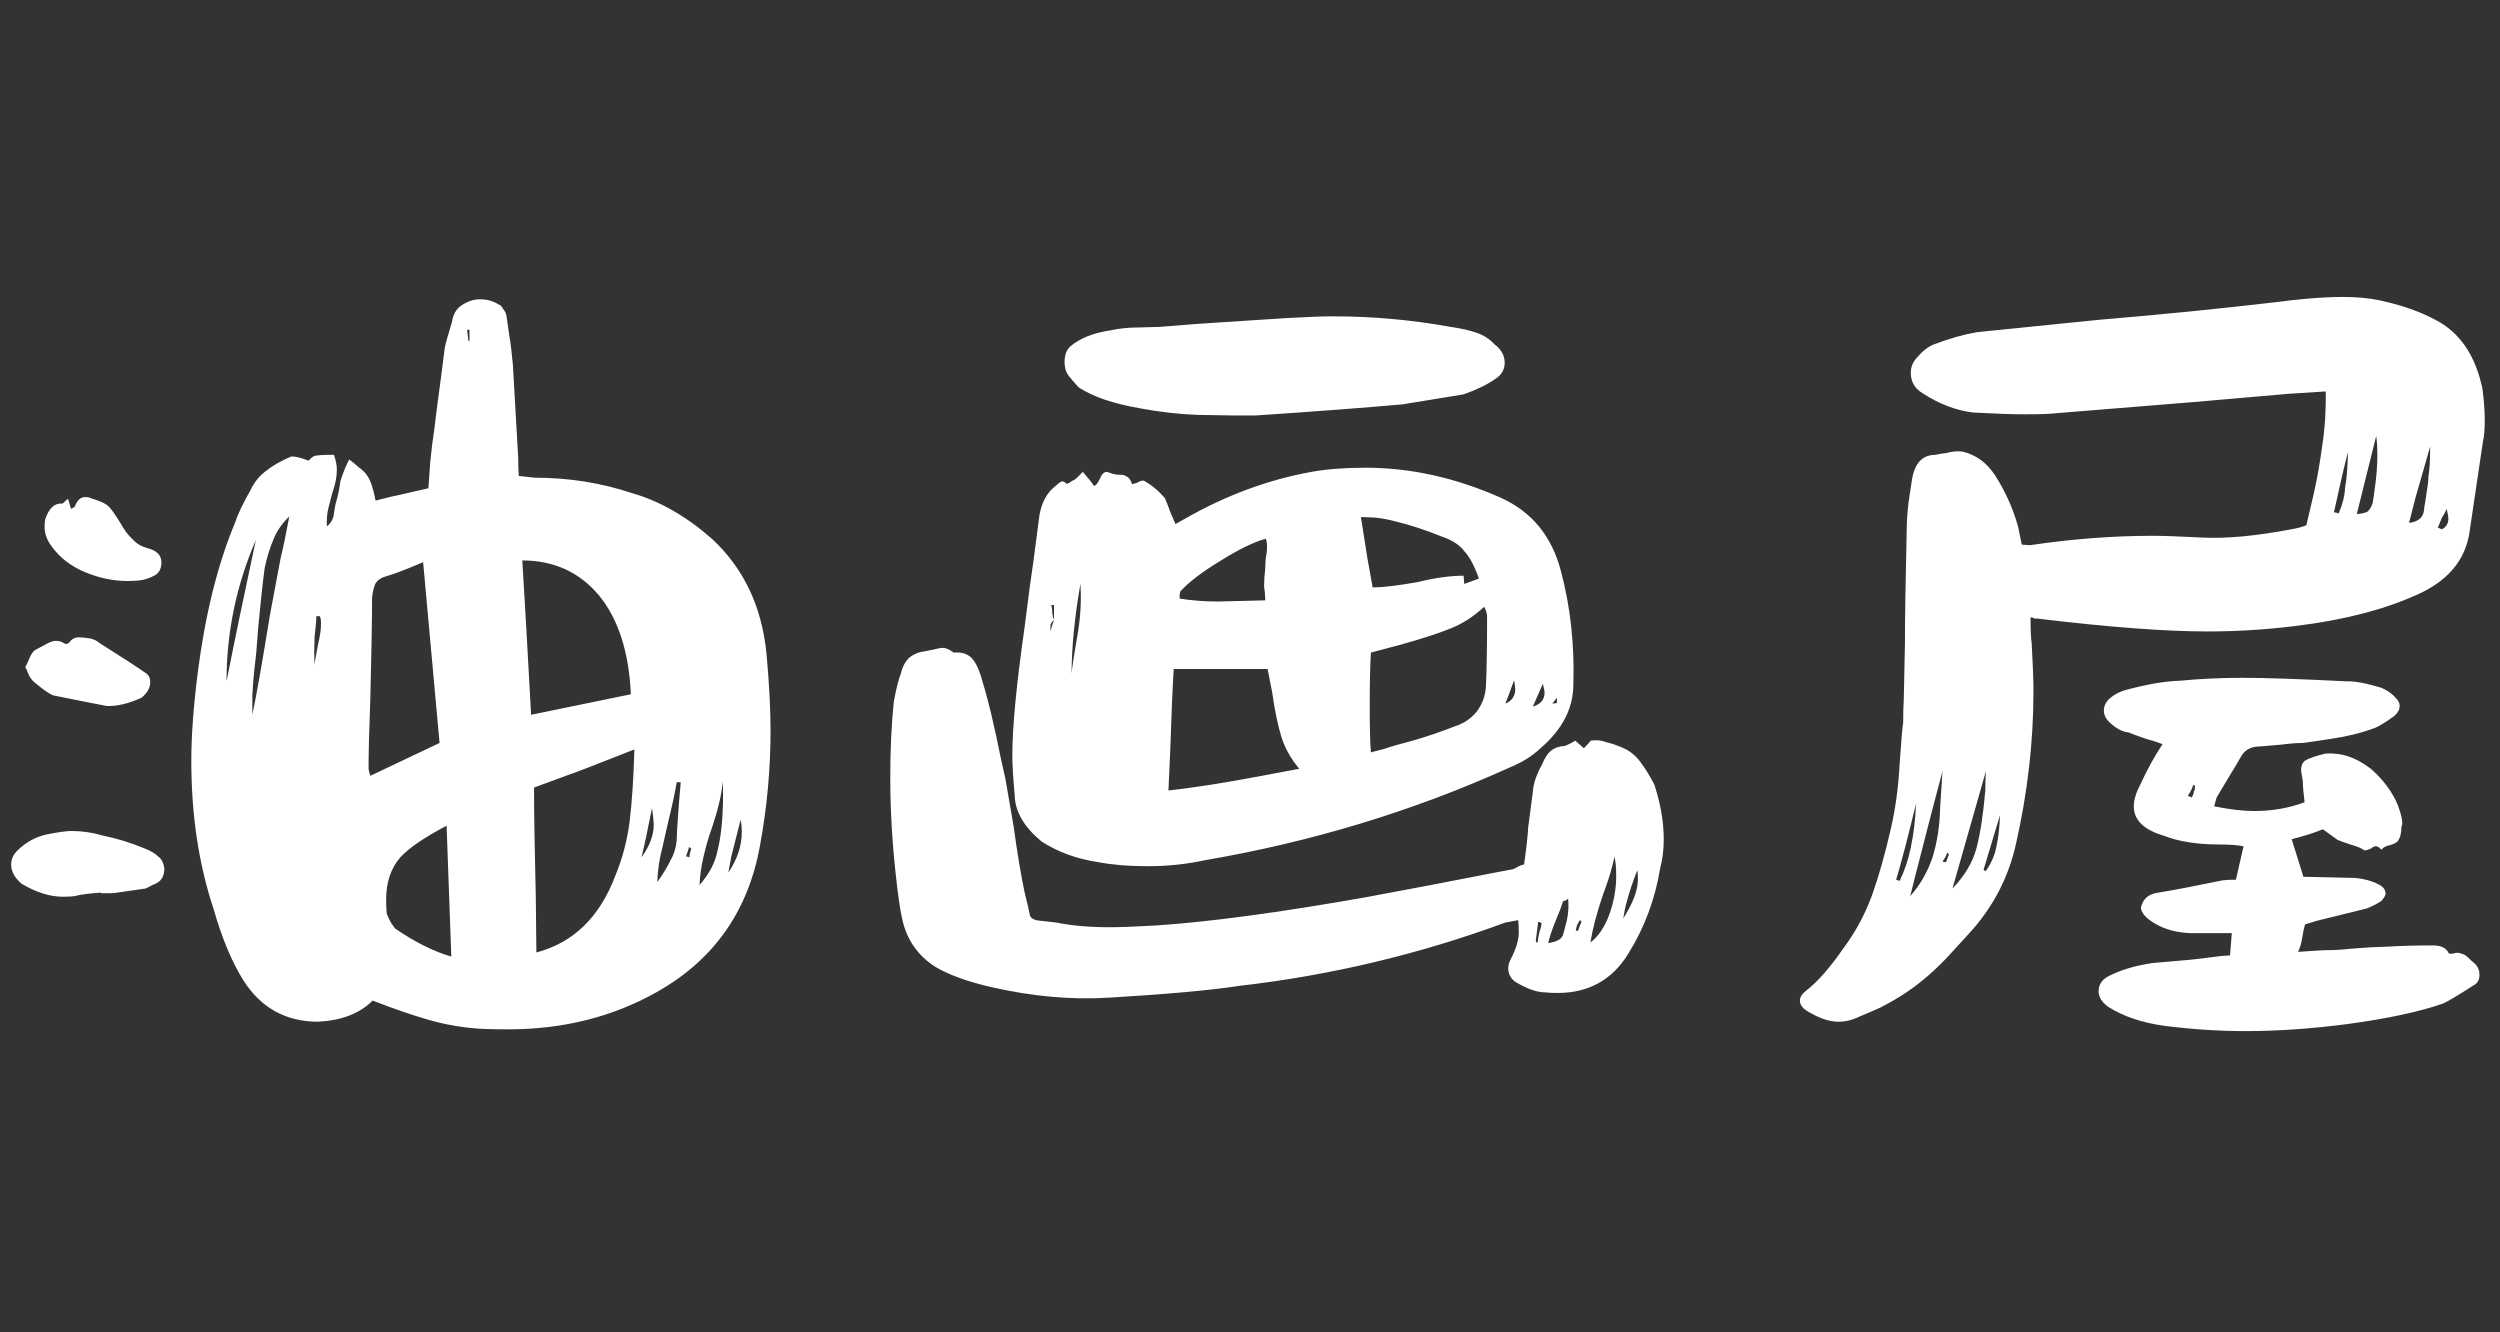
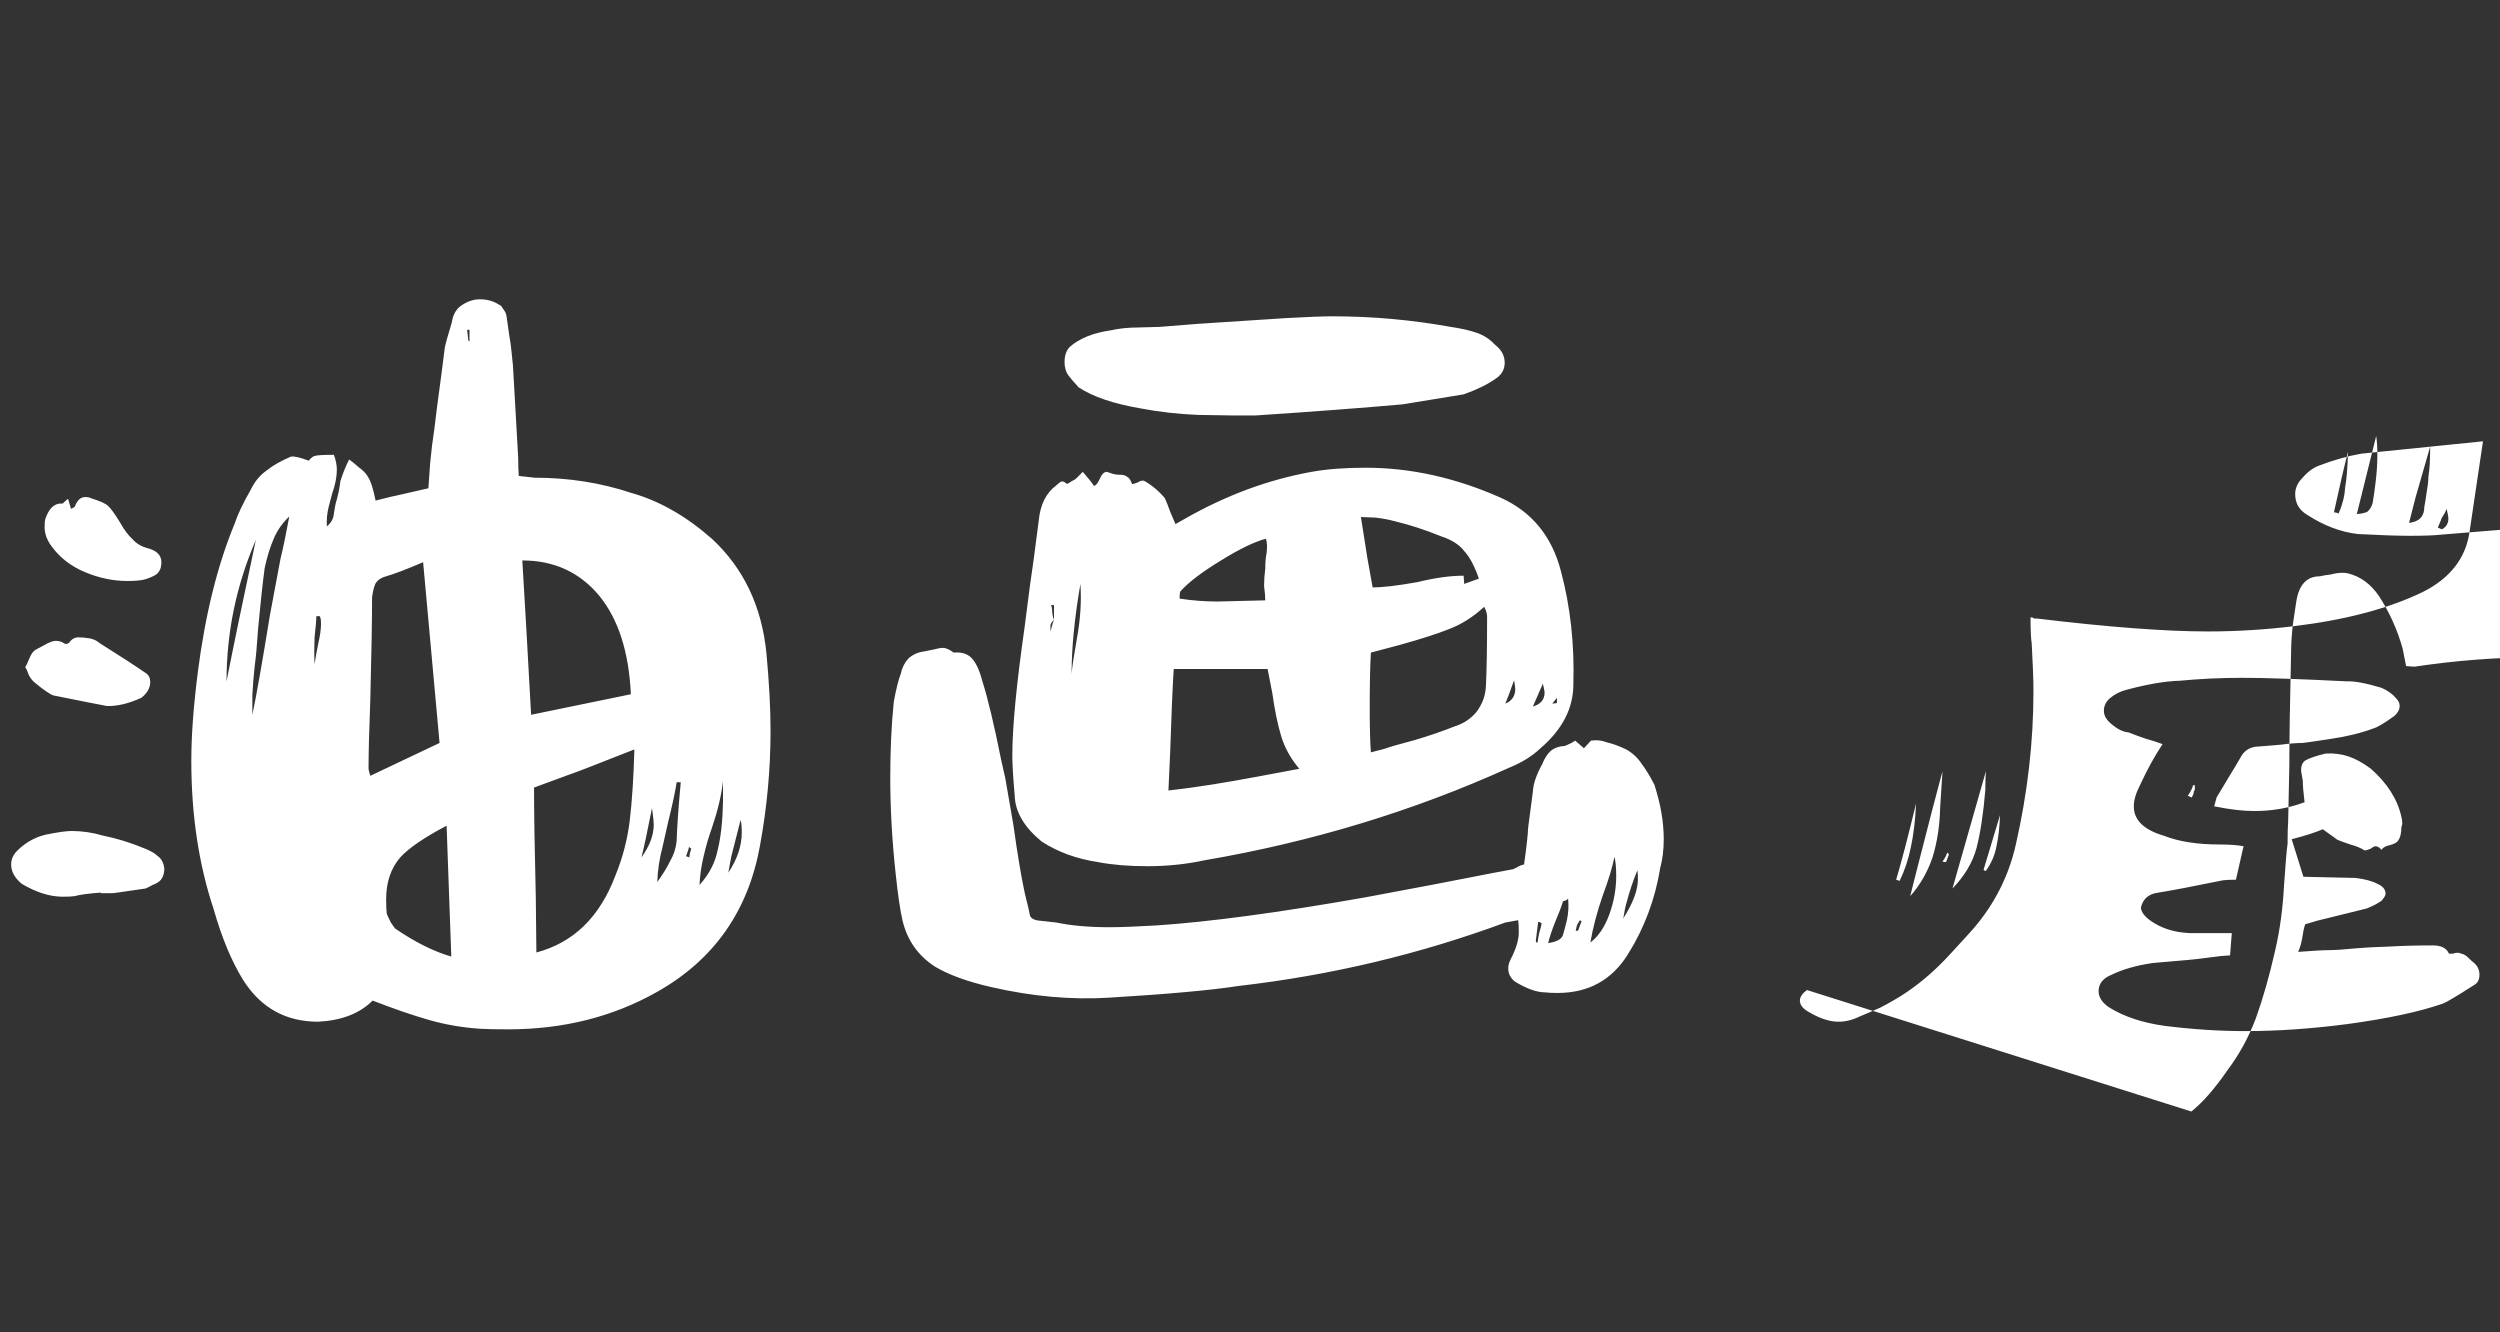
<svg xmlns="http://www.w3.org/2000/svg" version="1.2" viewBox="0 0 426 227" width="426" height="227">
  <rect x="0" y="0" width="426" height="227" fill="#333333" stroke="none" />
  <style>.a{fill:#fff}</style>
-   <path class="a" d="m80 56.2v2l-0.2-0.2-0.2-1.8zm-76.9 88.6q-1.2 1.1-1.2 2.5 0 1.8 1.8 3.3 3.7 2.2 7 2.2 1.4 0 2-0.1 1.5-0.4 4.5-0.6v0.1h1.5q0.9 0 1.3-0.1l4.8-0.7q0.3-0.1 1.2-0.6 1.1-0.4 1.5-1 0.5-0.7 0.5-1.8-0.2-1.5-1.1-2.1-0.7-0.7-2.2-1.3-3.6-1.5-7.1-2.2-2.7-0.8-5.4-0.8-1.3 0-4.3 0.6-2.7 0.6-4.8 2.6zm1.2-31.1q0.3 0.4 0.6 1.3 0.4 0.8 1 1.3 2.3 1.9 3.2 2.2 3.9 0.8 6 1.2l3.1 0.6q2.6 0.1 5.9-1.4 1.5-1.2 1.5-2.7 0-0.9-0.6-1.4-2.9-2-8-5.2-0.7-0.6-1.6-0.8-1.2-0.2-2-0.2-1 0-1.6 0.9-0.5 0.4-0.9 0.1-0.6-0.4-1.4-0.4-0.7 0-1.9 0.7-1.1 0.6-1.5 0.8-0.6 0.3-1.1 1.5-0.4 1-0.7 1.5zm3.4-25.2q-0.1 0.4-0.1 1.3 0 1.7 1.2 3.3 2.1 2.9 5.7 4.4 3.6 1.5 7.2 1.5 2.1 0 3.1-0.3 1.2-0.4 1.8-0.8 0.8-0.6 0.9-1.8v-0.3q0-1.8-2.4-2.4-1.5-0.4-2.5-1.5-1.1-1-2.1-2.8-1.4-2.3-2.1-2.9-0.6-0.6-2.9-1.3-0.3-0.2-1-0.2-1.1 0-1.7 1.5 0 0.2-0.7 0.5l-0.5-1.7q-0.3 0.2-0.6 0.5-0.1 0.1-0.3 0.3h-0.3q-1.8 0-2.7 2.7zm26 26.1q-1.1 8.7-1.1 15 0 13.9 3.8 25.3 2.1 7.4 5.1 12.2 4.5 7 12.7 7 6-0.3 9.3-3.6 5.4 2.1 9.6 3.3 4.2 1.2 8.7 1.5 1.7 0.1 4.8 0.1 14.1 0 25.4-6.4 14.5-8.2 17.5-24.9 1.8-9.8 1.8-19.5 0-5.8-0.7-13.3-1.2-12-9.3-19.5-6.6-5.8-13.7-7.8-7.8-2.6-16.5-2.6l-2.7-0.3q-0.1-1.3-0.1-3.1l-0.9-15.8q-0.3-3.3-0.6-4.9l-0.5-3.5q-0.1-0.6-0.6-1.2-0.3-0.6-0.7-0.7-1.4-0.9-3.2-0.9-1.6 0-3.1 1-1.4 0.9-1.7 2.9-1 3.3-1.2 4.3l-0.6 4.7q-0.9 6.6-1.2 9.3-0.4 2.5-0.7 5.7-0.2 3.1-0.3 4.3l-4.8 1.1q-1.1 0.2-4.2 1-0.6-3.1-1.4-4.2-0.4-0.7-1.5-1.5-1-0.9-1.6-1.3-0.8 1.5-1.5 3.7-0.2 1.8-0.8 3.8-0.1 0.4-0.3 1.7-0.1 1.3-1.2 2.2-0.1-1.7 0.3-3.3 0.5-1.9 0.6-2.3 0.8-2.2 0.8-4.1 0-1.1-0.5-2.5-2.7 0-3.3 0.2-0.4 0.1-1 0.8-2.1-0.8-3-0.7-2.6 1.1-4.2 2.4-1.7 1.2-2.7 3.3-2 3.5-2.7 5.7-4.4 10.6-6.3 25.4zm4.9 1.5q0-12.5 5-24.1-3 14-5 24.1zm4.4 5.7q0-1.4 0-3.3 0.1-2.2 0.4-5 0.3-2.1 0.6-6.6 0.6-6.4 1.1-10.1 0.6-2.8 1.5-4.9 0.9-2.2 2.7-3.9-0.9 4.8-1.5 7.2-1.7 9-1.8 9.6-2 12.3-3 17zm10.6-8.6q-0.1-2.1 0-4.6 0.3-2.6 0.3-3.6h0.6q0.2 0.4 0.2 1.3 0 1.4-0.5 3.5-0.4 2-0.6 3.4zm9.2 17.7q0-3.9 0.3-11.7 0.3-11.7 0.3-17.4 0.2-1.6 0.6-2.4 0.6-0.9 1.8-1.2 2.1-0.6 6.3-2.4l2.8 30.8-11.8 5.6q-0.3-0.9-0.3-1.3zm3.1 24.8q-0.1-0.8-0.1-2.5 0-4.3 2.4-7.1 2.2-2.4 7.9-5.4l0.8 22.3q-4.5-1.3-9.6-4.8-0.2-0.3-0.7-1-0.5-1-0.7-1.5zm23.1-60.2q8.1 0 13.1 6 4.9 6 5.4 16.8l-17 3.5q-0.9-16.6-1.5-26.3zm2 38.7l5.7-2.1q1.3-0.4 11.4-4.4-0.2 7.2-0.8 12.2-0.6 4.8-2.4 9.2-4 10.7-13.5 13.2l-0.1-9.4q-0.3-12.2-0.3-18.7zm18.3 11.9q0.6-2.3 1.8-8.4 0.3 2.1 0.3 2.8 0 2.7-2.1 5.6zm2.7 4.2q0.1-3 0.9-6 0.7-3.2 0.9-4 1.2-4.9 1.5-7h0.7q-0.6 6.6-0.7 10-0.2 1.9-1.1 3.4-0.7 1.5-2.2 3.6zm4.9-4.4q0.5-1.3 0.5-1.6 0.3 0.3 0.4 0.3-0.4 1.2-0.3 1.5zm2.3 4.9q0.1-2.4 0.7-4.9 0.6-2.6 1.4-4.8 1.5-4.4 1.9-8v3.5q-0.1 5-0.9 8.2-0.6 3.2-3.1 6zm4.9-2.1l0.5-2.7 1.6-6.3q0.2 0.8 0.2 2.1 0 3.5-2.3 6.9zm140.4-28.8l0.8-1v0.9zm-112.2-0.3q-0.6 5.8-0.6 12.9 0 7.8 0.9 16.2 0.6 5.7 1.2 8.2 1.2 5 5.5 7.8 3.5 2.1 9.6 3.5 10.5 2.4 20.1 1.8 15-0.9 22.1-2 23.5-2.7 45.4-10.8l2.2-0.4q0.1 0.7 0.1 2.1 0 1.9-1.4 4.6-0.4 0.8-0.4 1.5 0 1.4 1.2 2.3 3 1.8 5.1 1.8 0.7 0.1 2.1 0.1 7.9 0 12-6.6 4.2-6.7 5.5-14.7 0.6-2.2 0.6-4.9 0-4.4-1.6-9.3-1.2-2.3-2.2-3.6-1-1.5-2.6-2.4-1.9-0.9-3.3-1.2-1.2-0.5-2.7-0.3l-1.2 1.3-1.5-1.3q-0.5 0.4-1.7 0.9-1.6 0.1-2.5 0.9-0.8 0.7-1.4 2.2-1.5 2.7-1.6 4.7l-0.8 6.1q-0.1 2.1-0.7 6.3-0.8 0.2-1.2 0.5-0.3 0.1-0.6 0.3l-3.2 0.6q-9.6 1.9-22 4.2-22.1 3.9-35.7 4.8-5.1 0.3-8 0.3-5.2 0-9-0.8-1-0.1-2.7-0.3-1.5-0.1-1.8-0.9-0.1-0.7-0.9-3.9-0.9-4.2-1.9-11.4l-1.4-8.1-0.7-3.1q-1.8-9-3.2-13.4-0.6-2.4-1.6-3.7-1.1-1.4-3.3-1.2-1.1-0.8-1.8-0.8-0.6 0-1.7 0.3-0.9 0.2-1.5 0.3-1.6 0.2-2.7 1.2-1 1.1-1.3 2.6-0.6 1.5-1.2 4.8zm20.2 9.1q0 2.3 0.4 6.8 0.1 4.2 4.6 7.9 4.2 2.7 9.6 3.5 3.6 0.7 8.4 0.7 5.1 0 9.7-1 27.5-4.7 52-15.8 3.2-1.3 5.3-3.3 5.6-4.8 5.6-10.9 0.3-10.2-2.1-19.2-2.3-9-10.3-12.6-11.5-5.1-23-5.1-5.3 0-9.2 0.7-11.1 2-21.6 8l-1.6 0.9q-0.4-0.9-0.9-2.1-0.5-1.4-0.9-2.3-1.6-1.9-3.6-3h-0.2q-0.4 0-0.8 0.3-0.5 0.2-1 0.3-0.3-1-0.9-1.3-0.4-0.3-1.1-0.3-0.8 0-1.4-0.2l-0.9-0.3q-0.7 0-1.2 1.2-0.5 1.1-1 1.2-0.4-0.7-1.9-2.4-1.1 1.2-1.5 1.4-0.3 0.1-0.7 0.4-0.4 0.3-0.6 0.2-0.6-0.6-1.1-0.2-0.4 0.3-0.6 0.5-2.6 1.9-3 6-1 7.9-1.5 11.1l-0.9 7q-2.1 14.7-2.1 21.9zm6.5-21.1q0-0.8 0-1.1 0.1-0.4 0.6-0.9-0.2 0.5-0.6 2zm0.1-4.5h0.5v2.5q-0.2-0.4-0.3-1.2 0-0.9-0.2-1.3zm2.3-41.4q0 1.3 0.6 2.2 0.6 0.8 1.8 2.1 3.6 2.4 10.6 3.6 4.7 0.9 9.8 1.1 5.1 0.1 6.2 0.1h3.5q15-1 25.1-1.9 7.4-1.2 10.4-1.7 3.4-1.2 5.5-2.7 1.5-1 1.5-2.7 0-1.8-1.7-3.1-1.3-1.4-3.1-2-1.7-0.6-4.4-1-10-1.8-20.1-1.8-2.5 0-7.9 0.3l-10.8 0.7q-3.6 0.2-10.8 0.8-0.9 0-3.6 0.1-2.6 0-4.8 0.5-2.1 0.3-3.9 1-1.9 0.8-3 1.8-0.9 0.9-0.9 2.6zm1.2 53.1q0-6.6 1.5-15.3 0.3 4.5-0.6 9.3-0.8 4.6-0.9 6zm16.5 19.9l0.3-6.6q0.3-9.3 0.6-14.1h16l0.8 4.1q0.6 4.3 1.5 7.3 0.9 3 3.1 5.6l-6.4 1.2q-9.5 1.8-15.9 2.5zm1.9-32.7q0-1.2 0.2-1.3 2.1-2.3 6.7-5.1 4.8-3 7.8-3.8 0.2 0.5 0.2 1.4 0 0.9-0.2 1.8-0.1 0.9-0.1 1.9-0.2 1.5-0.2 3 0.2 1.4 0.2 2.4l-8.1 0.2q-3.3 0-6.5-0.5zm30.9-13.9q0.6 0 2.5 0.1 1.7 0.2 3.2 0.6 3.8 0.9 8 2.6 2.7 0.9 3.9 2.5 1.4 1.5 2.5 4.7-0.3 0.1-2.5 0.9l-0.1-1.4q-3.4 0-7.9 1.1-5.1 0.9-7.6 0.9l-0.9-5zm1.7 40.1q-0.2-2.4-0.2-7.4 0-6.4 0.2-9.6l4.9-1.3q5.4-1.5 8.4-2.7 3.2-1.2 6-3.8 0.5 0.9 0.5 1.7 0 7.8-0.2 11.8-0.1 2.4-1.6 4.4-1.5 1.8-3.8 2.5-3 1.2-6.7 2.3-3.8 1-5.2 1.5zm22.9-8.3q0.4-0.9 1.5-4 0.2 1.2 0.2 1.5 0 1.8-1.7 2.5zm4.7 0.5l1.7-3.9q0.3 1.2 0.3 1.5 0 1.8-2 2.4zm0.5 39.9l0.4-3.2q0.4 0 0.5 0.2 0.1 0 0.1 0-0.1 0.7-0.4 1.6-0.2 0.9-0.3 1.7 0 0-0.2 0-0.1-0.2-0.1-0.3zm2.1 0.4q0.4-1.6 1.2-3.6 0.9-2.1 1.3-3.4 0-0.2 0.3-0.2 0.4-0.1 0.6-0.4 0.2 1.8-0.2 3.7-0.5 2-0.7 2.6-0.4 1-2.5 1.3zm4.7-2.1q0.1-0.4 0.2-0.9 0.2-0.4 0.5-0.9l0.3 0.2q-0.3 0.7-0.6 1.6zm2.5 2q0.6-3.6 2.1-8 1.5-4 2-6.6 0.3 1.1 0.3 3.3 0 3.3-1.2 6.6-1.2 3.2-3.2 4.7zm5.6-4.1q0.3-1.9 0.6-2.8 0.6-2.4 1.8-5.4 0.1 0.4 0.1 1.5 0 2.8-2.5 6.7zm54.4-9.7q0.6-0.8 0.8-1.5 0.1 0 0.3 0.3l-0.5 1.3q-0.4 0-0.6-0.1zm-23.1 21.9q-1.2 0.9-1.2 1.8 0 1.2 1.8 2.1 2.6 1.5 4.8 1.5 1.8 0 3.6-0.9 0.8-0.3 3.5-1.5 2.7-1.4 4.6-2.7 3.8-2.6 7.2-6.3 3.5-3.8 4.1-4.5 5.4-6.3 7.2-14.3 3-13.2 3-26.1 0-2.8-0.3-8.2-0.2-1.2-0.2-4.4 0.5 0 0.6 0.2 0.3 0 0.5 0 18.3 2.2 29.1 2.2 7.3 0 14.7-0.9 13.2-1.6 21.9-5.8 7-3.5 8-10.2l2.3-15.5q0.3-1.2 0.3-3.6 0-2.5-0.4-5.4-1.8-8.5-8-11.7-3.9-2.1-9.4-3.3-2.8-0.6-6.3-0.6-2.7 0-6.2 0.3-3.3 0.3-4.5 0.5-15.4 1.8-31 3.1l-20.7 2.1q-3.5 0.6-7.4 2.1-1.5 0.6-3 2.4-0.9 1.1-0.9 2.4 0 2.3 2 3.5 4.3 2.8 8.7 3.3 5.7 0.3 8.8 0.3 3.7 0 5.4-0.2 14.9-1.2 23.4-1.9l16.1-1.4 6.3-0.4q0.1 4.8-0.6 9.3-0.6 4.5-1.5 8.4-0.9 3.9-1.2 5.1-0.9 0.4-2.6 0.7-9 1.7-15.1 1.4-5.7-0.3-8.6-0.3-10 0-20.8 1.6l-1.4-0.1-0.6-3q-1.3-4.7-4-8.9-2.1-3.1-5.3-3.9-0.3-0.1-1-0.1-0.8 0-2 0.3-1 0.1-1.8 0.3-3.3 0-4 4.2-0.2 1.3-0.6 4-0.3 2.7-0.3 4.7-0.3 12.9-0.3 19.3l-0.2 9.6q-0.1 1.2-0.1 3.8-0.2 1.2-0.6 7-0.3 5.9-1.5 11.1-1.5 6.6-3.3 11.6-1.8 4.8-4.8 8.8-3.3 4.8-6.2 7.1zm15.2-18.8q1.3-4.3 3.4-13-0.2 4.3-0.9 7.5-0.6 3-1.9 5.7zm2.4 2.8l0.9-3.6q3.4-13.3 4.6-17.7-0.1 1.4-0.4 6.2-0.1 4.6-1.3 8.5-1.3 3.8-3.8 6.6zm7.2-1.3l5.7-20q-0.1 1.1-0.1 3.2-0.5 6-1.5 9.9-1 3.7-4.1 6.9zm5.3-3.2l2.8-9.3q-0.1 3-0.6 5.3-0.4 2.2-1.8 4.2-0.3 0-0.4-0.2zm21.3 23.4q3.8 2.4 9.5 3.2 7.1 0.9 13.8 0.9 8.2 0 17.4-1.2 10.3-1.4 16.3-3.5 1-0.4 5.2-3.1 1-0.5 1-1.8 0-1.2-0.9-2-0.4-0.3-1-0.9-0.6-0.6-1.2-0.7-0.6-0.3-1.4 0h-0.7q-0.6-1.4-2.7-1.4-4.3 0-7.6 0.2-3.4 0.1-5.6 0.3-3 0.3-4.4 0.3-1.5 0-5.4 0.3 0.5-1.1 0.7-2.4 0.2-1.4 0.5-2.3l2-0.6q7.7-1.9 8.5-2.1 1.5-0.6 2.5-1.3 0.7-0.8 0.7-1.2 0-1.1-1.4-1.7-1.3-0.7-3.7-1l-8.9-0.2-2-6.4q3.5-0.9 5.3-1.7l2.5 1.8q0.7 0.3 2.2 0.8 1.5 0.4 2.4 1h0.1q0.3 0 1-0.3 0.5-0.4 0.8-0.4 0.5 0 1 0.6 0.4-0.6 1.5-0.8 1-0.3 1.3-0.7 0.6-0.8 0.6-2.4 0.3-0.5 0-1.7-1-4.5-5.2-8.2-2-1.5-3.8-2.1-1.7-0.6-3.9-0.5-2.5 0.6-3.5 1.2-0.7 0.5-0.7 1.7l0.3 1.8q0 1.2 0.3 3.6-4 1.5-8.6 1.5-2.8 0-6.8-0.8l0.4-1.5 2.4-4q0.7-1.1 1.9-3.2 1-1.5 3-1.5 1.5-0.1 3.6-0.3 2.3-0.3 3.8-0.3 0.9-0.1 4.8-0.7 4.1-0.6 7.3-1.8 1-0.3 3.5-2.1 0.9-0.8 0.9-1.7 0-0.7-0.6-1.3-0.9-1.1-2.5-1.8-4-1.2-6-1.1-11.8-0.6-17.8-0.6-5.3 0-10.6 0.5-3.6 0.1-8.9 1.5-1.7 0.4-3 1.5-1 0.9-1 2.1 0 1.2 1.2 2.2 1.6 1.4 3 1.5 1.5 0.6 3 1.1 1.5 0.4 2.8 0.9-2 3-3.8 6.9-1.1 2.1-1.1 3.7 0 3.5 5.1 5 3.8 1.5 9.5 1.5 2.6 0 4.1 0.3l-1.3 5.7q-1.3 0-2.2 0.1-7.3 1.5-11 2.1-2.5 0.3-3 2.6 0.2 1.6 3.2 3.1 2.3 1.1 5.2 1.2 2.8 0 3.6 0h3.5l-0.3 3.8-1.5 0.1q-4.4 0.6-7.1 0.8l-4.6 0.4q-4.1 0.6-7 2-2.2 0.9-2.2 2.8 0 1.5 1.7 2.7zm13.5-36q0.7-1 0.9-1.8h0.3v0.6q0 0.3-0.2 0.5 0 0.1 0 0.3-0.3 0.6-0.3 0.7zm24.9-48.3q1.5-6.9 2.4-10.3-0.1 4-0.5 6.1-0.1 2.1-1.1 4.4-0.4-0.2-0.8-0.2zm3.9 0.3l3.3-13.3q0.2 1.2 0.2 3.3 0 2.1-0.3 4.6-0.3 2.4-0.5 3.5-0.3 1-0.9 1.5-0.6 0.3-1.8 0.4zm8.9 1.5l1.1-4.3 2.5-8.7q0 3.4-0.3 5.1 0 1-0.3 2.7-0.2 1.5-0.4 2.5 0 2.4-2.6 2.7zm4.9 0.8q0.4-0.9 0.7-1.7 0.5-0.7 0.8-1.5 0.3 1.2 0.3 1.7 0 1.2-1.1 1.8z" />
+   <path class="a" d="m80 56.2v2l-0.2-0.2-0.2-1.8zm-76.9 88.6q-1.2 1.1-1.2 2.5 0 1.8 1.8 3.3 3.7 2.2 7 2.2 1.4 0 2-0.1 1.5-0.4 4.5-0.6v0.1h1.5q0.9 0 1.3-0.1l4.8-0.7q0.3-0.1 1.2-0.6 1.1-0.4 1.5-1 0.5-0.7 0.5-1.8-0.2-1.5-1.1-2.1-0.7-0.7-2.2-1.3-3.6-1.5-7.1-2.2-2.7-0.8-5.4-0.8-1.3 0-4.3 0.6-2.7 0.6-4.8 2.6zm1.2-31.1q0.3 0.4 0.6 1.3 0.4 0.8 1 1.3 2.3 1.9 3.2 2.2 3.9 0.8 6 1.2l3.1 0.6q2.6 0.1 5.9-1.4 1.5-1.2 1.5-2.7 0-0.9-0.6-1.4-2.9-2-8-5.2-0.7-0.6-1.6-0.8-1.2-0.2-2-0.2-1 0-1.6 0.9-0.5 0.4-0.9 0.1-0.6-0.4-1.4-0.4-0.7 0-1.9 0.7-1.1 0.6-1.5 0.8-0.6 0.3-1.1 1.5-0.4 1-0.7 1.5zm3.4-25.2q-0.1 0.4-0.1 1.3 0 1.7 1.2 3.3 2.1 2.9 5.7 4.4 3.6 1.5 7.2 1.5 2.1 0 3.1-0.3 1.2-0.4 1.8-0.8 0.8-0.6 0.9-1.8v-0.3q0-1.8-2.4-2.4-1.5-0.4-2.5-1.5-1.1-1-2.1-2.8-1.4-2.3-2.1-2.9-0.6-0.6-2.9-1.3-0.3-0.2-1-0.2-1.1 0-1.7 1.5 0 0.2-0.7 0.5l-0.5-1.7q-0.3 0.2-0.6 0.5-0.1 0.1-0.3 0.3h-0.3q-1.8 0-2.7 2.7zm26 26.1q-1.1 8.7-1.1 15 0 13.9 3.8 25.3 2.1 7.4 5.1 12.2 4.5 7 12.7 7 6-0.3 9.3-3.6 5.4 2.1 9.6 3.3 4.2 1.2 8.7 1.5 1.7 0.1 4.8 0.1 14.1 0 25.4-6.4 14.5-8.2 17.5-24.9 1.8-9.8 1.8-19.5 0-5.8-0.7-13.3-1.2-12-9.3-19.5-6.6-5.8-13.7-7.8-7.8-2.6-16.5-2.6l-2.7-0.3q-0.1-1.3-0.1-3.1l-0.9-15.8q-0.3-3.3-0.6-4.9l-0.5-3.5q-0.1-0.6-0.6-1.2-0.3-0.6-0.7-0.7-1.4-0.9-3.2-0.9-1.6 0-3.1 1-1.4 0.9-1.7 2.9-1 3.3-1.2 4.3l-0.6 4.7q-0.9 6.6-1.2 9.3-0.4 2.5-0.7 5.7-0.2 3.1-0.3 4.3l-4.8 1.1q-1.1 0.2-4.2 1-0.6-3.1-1.4-4.2-0.4-0.7-1.5-1.5-1-0.9-1.6-1.3-0.8 1.5-1.5 3.7-0.2 1.8-0.8 3.8-0.1 0.4-0.3 1.7-0.1 1.3-1.2 2.2-0.1-1.7 0.3-3.3 0.5-1.9 0.6-2.3 0.8-2.2 0.8-4.1 0-1.1-0.5-2.5-2.7 0-3.3 0.2-0.4 0.1-1 0.8-2.1-0.8-3-0.7-2.6 1.1-4.2 2.4-1.7 1.2-2.7 3.3-2 3.5-2.7 5.7-4.4 10.6-6.3 25.4zm4.9 1.5q0-12.5 5-24.1-3 14-5 24.1zm4.4 5.7q0-1.4 0-3.3 0.1-2.2 0.4-5 0.3-2.1 0.6-6.6 0.6-6.4 1.1-10.1 0.6-2.8 1.5-4.9 0.9-2.2 2.7-3.9-0.9 4.8-1.5 7.2-1.7 9-1.8 9.6-2 12.3-3 17zm10.6-8.6q-0.1-2.1 0-4.6 0.3-2.6 0.3-3.6h0.6q0.2 0.4 0.2 1.3 0 1.4-0.5 3.5-0.4 2-0.6 3.4zm9.2 17.7q0-3.9 0.3-11.7 0.3-11.7 0.3-17.4 0.2-1.6 0.6-2.4 0.6-0.9 1.8-1.2 2.1-0.6 6.3-2.4l2.8 30.8-11.8 5.6q-0.3-0.9-0.3-1.3zm3.1 24.8q-0.1-0.8-0.1-2.5 0-4.3 2.4-7.1 2.2-2.4 7.9-5.4l0.8 22.3q-4.5-1.3-9.6-4.8-0.2-0.3-0.7-1-0.5-1-0.7-1.5zm23.1-60.2q8.1 0 13.1 6 4.9 6 5.4 16.8l-17 3.5q-0.9-16.6-1.5-26.3zm2 38.7l5.7-2.1q1.3-0.4 11.4-4.4-0.2 7.2-0.8 12.2-0.6 4.8-2.4 9.2-4 10.7-13.5 13.2l-0.1-9.4q-0.3-12.2-0.3-18.7zm18.3 11.9q0.6-2.3 1.8-8.4 0.3 2.1 0.3 2.8 0 2.7-2.1 5.6zm2.7 4.2q0.1-3 0.9-6 0.7-3.2 0.9-4 1.2-4.9 1.5-7h0.7q-0.6 6.6-0.7 10-0.2 1.9-1.1 3.4-0.7 1.5-2.2 3.6zm4.9-4.4q0.5-1.3 0.5-1.6 0.3 0.3 0.4 0.3-0.4 1.2-0.3 1.5zm2.3 4.9q0.1-2.4 0.7-4.9 0.6-2.6 1.4-4.8 1.5-4.4 1.9-8v3.5q-0.1 5-0.9 8.2-0.6 3.2-3.1 6zm4.9-2.1l0.5-2.7 1.6-6.3q0.2 0.8 0.2 2.1 0 3.5-2.3 6.9zm140.4-28.8l0.8-1v0.9zm-112.2-0.3q-0.6 5.8-0.6 12.9 0 7.8 0.9 16.2 0.6 5.7 1.2 8.2 1.2 5 5.5 7.8 3.5 2.1 9.6 3.5 10.5 2.4 20.1 1.8 15-0.9 22.1-2 23.5-2.7 45.4-10.8l2.2-0.4q0.1 0.7 0.1 2.1 0 1.9-1.4 4.6-0.4 0.8-0.4 1.5 0 1.4 1.2 2.3 3 1.8 5.1 1.8 0.7 0.1 2.1 0.1 7.9 0 12-6.6 4.2-6.7 5.5-14.7 0.6-2.2 0.6-4.9 0-4.4-1.6-9.3-1.2-2.3-2.2-3.6-1-1.5-2.6-2.4-1.9-0.9-3.3-1.2-1.2-0.5-2.7-0.3l-1.2 1.3-1.5-1.3q-0.5 0.4-1.7 0.9-1.6 0.1-2.5 0.9-0.8 0.7-1.4 2.2-1.5 2.7-1.6 4.7l-0.8 6.1q-0.1 2.1-0.7 6.3-0.8 0.2-1.2 0.5-0.3 0.1-0.6 0.3l-3.2 0.6q-9.6 1.9-22 4.2-22.1 3.9-35.7 4.8-5.1 0.3-8 0.3-5.2 0-9-0.8-1-0.1-2.7-0.3-1.5-0.1-1.8-0.9-0.1-0.7-0.9-3.9-0.9-4.2-1.9-11.4l-1.4-8.1-0.7-3.1q-1.8-9-3.2-13.4-0.6-2.4-1.6-3.7-1.1-1.4-3.3-1.2-1.1-0.8-1.8-0.8-0.6 0-1.7 0.3-0.9 0.2-1.5 0.3-1.6 0.2-2.7 1.2-1 1.1-1.3 2.6-0.6 1.5-1.2 4.8zm20.2 9.1q0 2.3 0.4 6.8 0.1 4.2 4.6 7.9 4.2 2.7 9.6 3.5 3.6 0.7 8.4 0.7 5.1 0 9.7-1 27.5-4.7 52-15.8 3.2-1.3 5.3-3.3 5.6-4.8 5.6-10.9 0.3-10.2-2.1-19.2-2.3-9-10.3-12.6-11.5-5.1-23-5.1-5.3 0-9.2 0.7-11.1 2-21.6 8l-1.6 0.9q-0.4-0.9-0.9-2.1-0.5-1.4-0.9-2.3-1.6-1.9-3.6-3h-0.2q-0.4 0-0.8 0.3-0.5 0.2-1 0.3-0.3-1-0.9-1.3-0.4-0.3-1.1-0.3-0.8 0-1.4-0.2l-0.9-0.3q-0.7 0-1.2 1.2-0.5 1.1-1 1.2-0.4-0.7-1.9-2.4-1.1 1.2-1.5 1.4-0.3 0.1-0.7 0.4-0.4 0.3-0.6 0.2-0.6-0.6-1.1-0.2-0.4 0.3-0.6 0.5-2.6 1.9-3 6-1 7.9-1.5 11.1l-0.9 7q-2.1 14.7-2.1 21.9zm6.5-21.1q0-0.8 0-1.1 0.1-0.4 0.6-0.9-0.2 0.5-0.6 2zm0.1-4.5h0.5v2.5q-0.2-0.4-0.3-1.2 0-0.9-0.2-1.3zm2.3-41.4q0 1.3 0.6 2.2 0.6 0.8 1.8 2.1 3.6 2.4 10.6 3.6 4.7 0.9 9.8 1.1 5.1 0.1 6.2 0.1h3.5q15-1 25.1-1.9 7.4-1.2 10.4-1.7 3.4-1.2 5.5-2.7 1.5-1 1.5-2.7 0-1.8-1.7-3.1-1.3-1.4-3.1-2-1.7-0.6-4.4-1-10-1.8-20.1-1.8-2.5 0-7.9 0.3l-10.8 0.7q-3.6 0.2-10.8 0.8-0.9 0-3.6 0.1-2.6 0-4.8 0.5-2.1 0.3-3.9 1-1.9 0.8-3 1.8-0.9 0.9-0.9 2.6zm1.2 53.1q0-6.6 1.5-15.3 0.3 4.5-0.6 9.3-0.8 4.6-0.9 6zm16.5 19.9l0.3-6.6q0.3-9.3 0.6-14.1h16l0.8 4.1q0.6 4.3 1.5 7.3 0.9 3 3.1 5.6l-6.4 1.2q-9.5 1.8-15.9 2.5zm1.9-32.7q0-1.2 0.2-1.3 2.1-2.3 6.7-5.1 4.8-3 7.8-3.8 0.2 0.5 0.2 1.4 0 0.9-0.2 1.8-0.1 0.9-0.1 1.9-0.2 1.5-0.2 3 0.2 1.4 0.2 2.4l-8.1 0.2q-3.3 0-6.5-0.5zm30.9-13.9q0.6 0 2.5 0.1 1.7 0.2 3.2 0.6 3.8 0.9 8 2.6 2.7 0.9 3.9 2.5 1.4 1.5 2.5 4.7-0.3 0.1-2.5 0.9l-0.1-1.4q-3.4 0-7.9 1.1-5.1 0.9-7.6 0.9l-0.9-5zm1.7 40.1q-0.2-2.4-0.2-7.4 0-6.4 0.2-9.6l4.9-1.3q5.4-1.5 8.4-2.7 3.2-1.2 6-3.8 0.5 0.9 0.5 1.7 0 7.8-0.2 11.8-0.1 2.4-1.6 4.4-1.5 1.8-3.8 2.5-3 1.2-6.7 2.3-3.8 1-5.2 1.5zm22.9-8.3q0.4-0.9 1.5-4 0.2 1.2 0.2 1.5 0 1.8-1.7 2.5zm4.7 0.5l1.7-3.9q0.3 1.2 0.3 1.5 0 1.8-2 2.4zm0.5 39.9l0.4-3.2q0.4 0 0.5 0.2 0.1 0 0.1 0-0.1 0.7-0.4 1.6-0.2 0.9-0.3 1.7 0 0-0.2 0-0.1-0.2-0.1-0.3zm2.1 0.4q0.4-1.6 1.2-3.6 0.9-2.1 1.3-3.4 0-0.2 0.3-0.2 0.4-0.1 0.6-0.4 0.2 1.8-0.2 3.7-0.5 2-0.7 2.6-0.4 1-2.5 1.3zm4.7-2.1q0.1-0.4 0.2-0.9 0.2-0.4 0.5-0.9l0.3 0.2q-0.3 0.7-0.6 1.6zm2.5 2q0.6-3.6 2.1-8 1.5-4 2-6.6 0.3 1.1 0.3 3.3 0 3.3-1.2 6.6-1.2 3.2-3.2 4.7zm5.6-4.1q0.3-1.9 0.6-2.8 0.6-2.4 1.8-5.4 0.1 0.4 0.1 1.5 0 2.8-2.5 6.7zm54.4-9.7q0.6-0.8 0.8-1.5 0.1 0 0.3 0.3l-0.5 1.3q-0.4 0-0.6-0.1zm-23.1 21.9q-1.2 0.9-1.2 1.8 0 1.2 1.8 2.1 2.6 1.5 4.8 1.5 1.8 0 3.6-0.9 0.8-0.3 3.5-1.5 2.7-1.4 4.6-2.7 3.8-2.6 7.2-6.3 3.5-3.8 4.1-4.5 5.4-6.3 7.2-14.3 3-13.2 3-26.1 0-2.8-0.3-8.2-0.2-1.2-0.2-4.4 0.5 0 0.6 0.2 0.3 0 0.5 0 18.3 2.2 29.1 2.2 7.3 0 14.7-0.9 13.2-1.6 21.9-5.8 7-3.5 8-10.2l2.3-15.5l-20.7 2.1q-3.5 0.6-7.4 2.1-1.5 0.6-3 2.4-0.9 1.1-0.9 2.4 0 2.3 2 3.5 4.3 2.8 8.7 3.3 5.7 0.3 8.8 0.3 3.7 0 5.4-0.2 14.9-1.2 23.4-1.9l16.1-1.4 6.3-0.4q0.1 4.8-0.6 9.3-0.6 4.5-1.5 8.4-0.9 3.9-1.2 5.1-0.9 0.4-2.6 0.7-9 1.7-15.1 1.4-5.7-0.3-8.6-0.3-10 0-20.8 1.6l-1.4-0.1-0.6-3q-1.3-4.7-4-8.9-2.1-3.1-5.3-3.9-0.3-0.1-1-0.1-0.8 0-2 0.3-1 0.1-1.8 0.3-3.3 0-4 4.2-0.2 1.3-0.6 4-0.3 2.7-0.3 4.7-0.3 12.9-0.3 19.3l-0.2 9.6q-0.1 1.2-0.1 3.8-0.2 1.2-0.6 7-0.3 5.9-1.5 11.1-1.5 6.6-3.3 11.6-1.8 4.8-4.8 8.8-3.3 4.8-6.2 7.1zm15.2-18.8q1.3-4.3 3.4-13-0.2 4.3-0.9 7.5-0.6 3-1.9 5.7zm2.4 2.8l0.9-3.6q3.4-13.3 4.6-17.7-0.1 1.4-0.4 6.2-0.1 4.6-1.3 8.5-1.3 3.8-3.8 6.6zm7.2-1.3l5.7-20q-0.1 1.1-0.1 3.2-0.5 6-1.5 9.9-1 3.7-4.1 6.9zm5.3-3.2l2.8-9.3q-0.1 3-0.6 5.3-0.4 2.2-1.8 4.2-0.3 0-0.4-0.2zm21.3 23.4q3.8 2.4 9.5 3.2 7.1 0.9 13.8 0.9 8.2 0 17.4-1.2 10.3-1.4 16.3-3.5 1-0.4 5.2-3.1 1-0.5 1-1.8 0-1.2-0.9-2-0.4-0.3-1-0.9-0.6-0.6-1.2-0.7-0.6-0.3-1.4 0h-0.7q-0.6-1.4-2.7-1.4-4.3 0-7.6 0.2-3.4 0.1-5.6 0.3-3 0.3-4.4 0.3-1.5 0-5.4 0.3 0.5-1.1 0.7-2.4 0.2-1.4 0.5-2.3l2-0.6q7.7-1.9 8.5-2.1 1.5-0.6 2.5-1.3 0.7-0.8 0.7-1.2 0-1.1-1.4-1.7-1.3-0.7-3.7-1l-8.9-0.2-2-6.4q3.5-0.9 5.3-1.7l2.5 1.8q0.7 0.3 2.2 0.8 1.5 0.4 2.4 1h0.1q0.3 0 1-0.3 0.5-0.4 0.8-0.4 0.5 0 1 0.6 0.4-0.6 1.5-0.8 1-0.3 1.3-0.7 0.6-0.8 0.6-2.4 0.3-0.5 0-1.7-1-4.5-5.2-8.2-2-1.5-3.8-2.1-1.7-0.6-3.9-0.5-2.5 0.6-3.5 1.2-0.7 0.5-0.7 1.7l0.3 1.8q0 1.2 0.3 3.6-4 1.5-8.6 1.5-2.8 0-6.8-0.8l0.4-1.5 2.4-4q0.7-1.1 1.9-3.2 1-1.5 3-1.5 1.5-0.1 3.6-0.3 2.3-0.3 3.8-0.3 0.9-0.1 4.8-0.7 4.1-0.6 7.3-1.8 1-0.3 3.5-2.1 0.9-0.8 0.9-1.7 0-0.7-0.6-1.3-0.9-1.1-2.5-1.8-4-1.2-6-1.1-11.8-0.6-17.8-0.6-5.3 0-10.6 0.5-3.6 0.1-8.9 1.5-1.7 0.4-3 1.5-1 0.9-1 2.1 0 1.2 1.2 2.2 1.6 1.4 3 1.5 1.5 0.6 3 1.1 1.5 0.4 2.8 0.9-2 3-3.8 6.9-1.1 2.1-1.1 3.7 0 3.5 5.1 5 3.8 1.5 9.5 1.5 2.6 0 4.1 0.3l-1.3 5.7q-1.3 0-2.2 0.1-7.3 1.5-11 2.1-2.5 0.3-3 2.6 0.2 1.6 3.2 3.1 2.3 1.1 5.2 1.2 2.8 0 3.6 0h3.5l-0.3 3.8-1.5 0.1q-4.4 0.6-7.1 0.8l-4.6 0.4q-4.1 0.6-7 2-2.2 0.9-2.2 2.8 0 1.5 1.7 2.7zm13.5-36q0.7-1 0.9-1.8h0.3v0.6q0 0.3-0.2 0.5 0 0.1 0 0.3-0.3 0.6-0.3 0.7zm24.9-48.3q1.5-6.9 2.4-10.3-0.1 4-0.5 6.1-0.1 2.1-1.1 4.4-0.4-0.2-0.8-0.2zm3.9 0.3l3.3-13.3q0.2 1.2 0.2 3.3 0 2.1-0.3 4.6-0.3 2.4-0.5 3.5-0.3 1-0.9 1.5-0.6 0.3-1.8 0.4zm8.9 1.5l1.1-4.3 2.5-8.7q0 3.4-0.3 5.1 0 1-0.3 2.7-0.2 1.5-0.4 2.5 0 2.4-2.6 2.7zm4.9 0.8q0.4-0.9 0.7-1.7 0.5-0.7 0.8-1.5 0.3 1.2 0.3 1.7 0 1.2-1.1 1.8z" />
</svg>